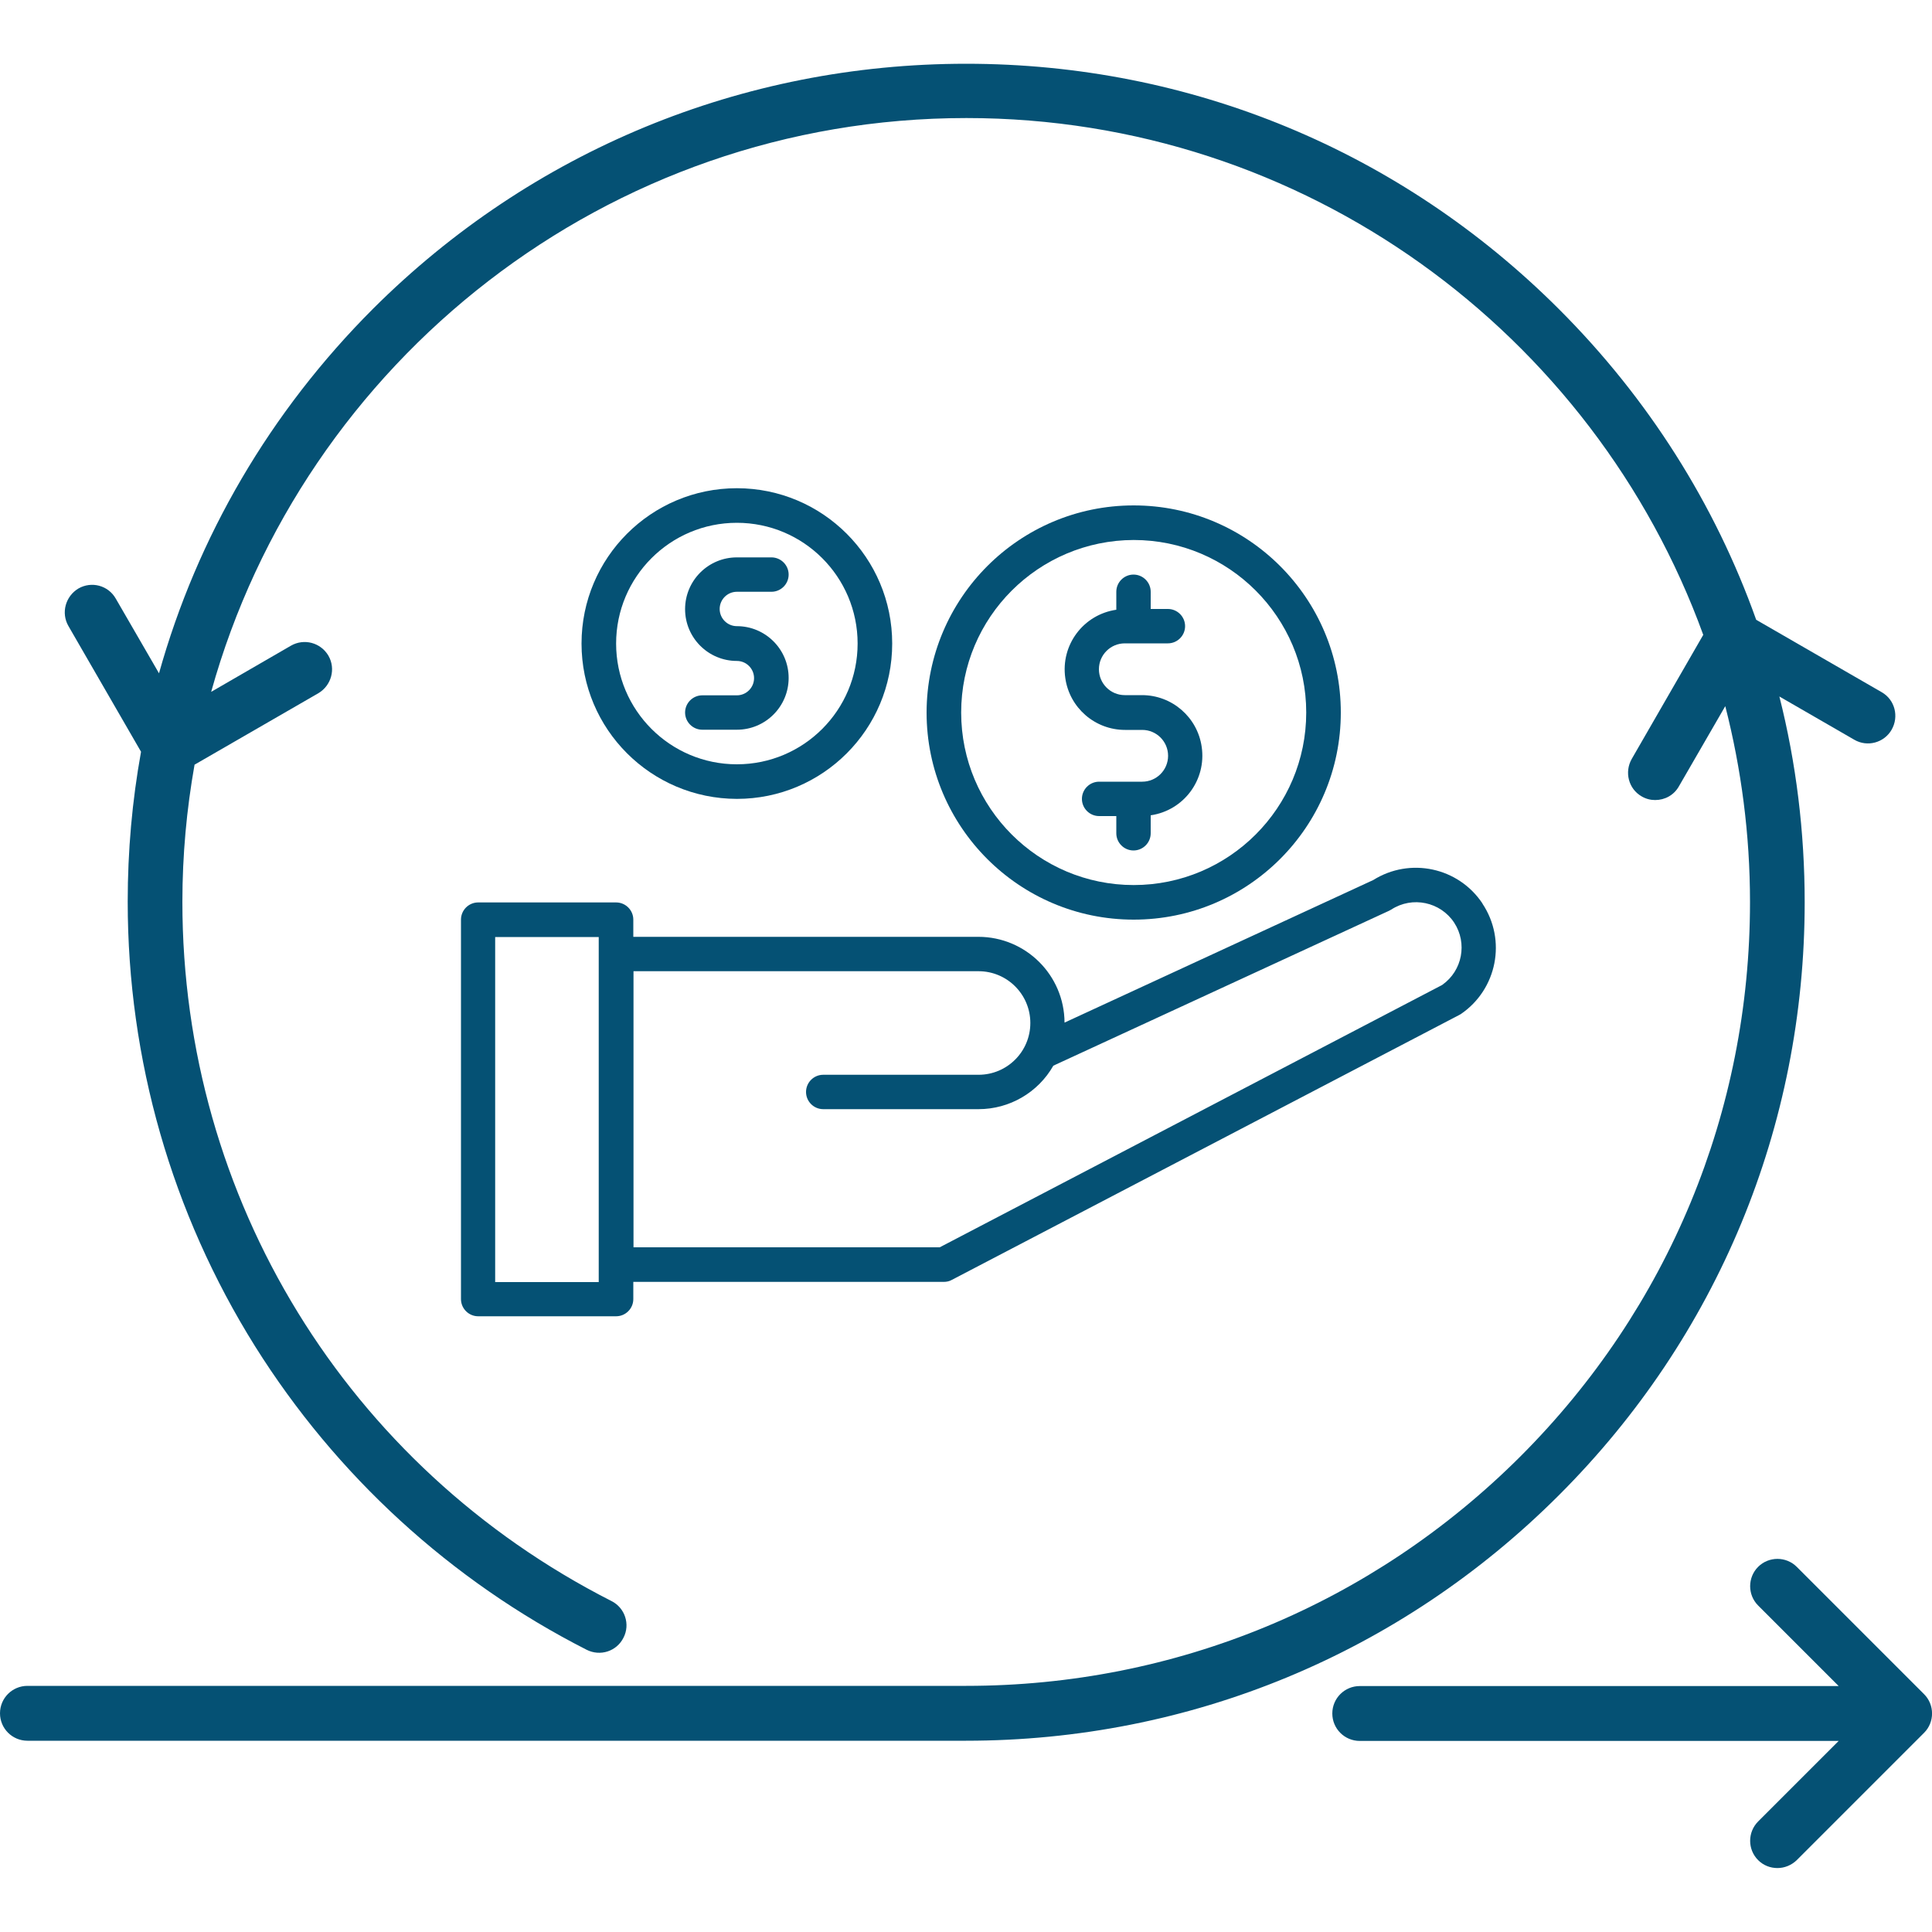
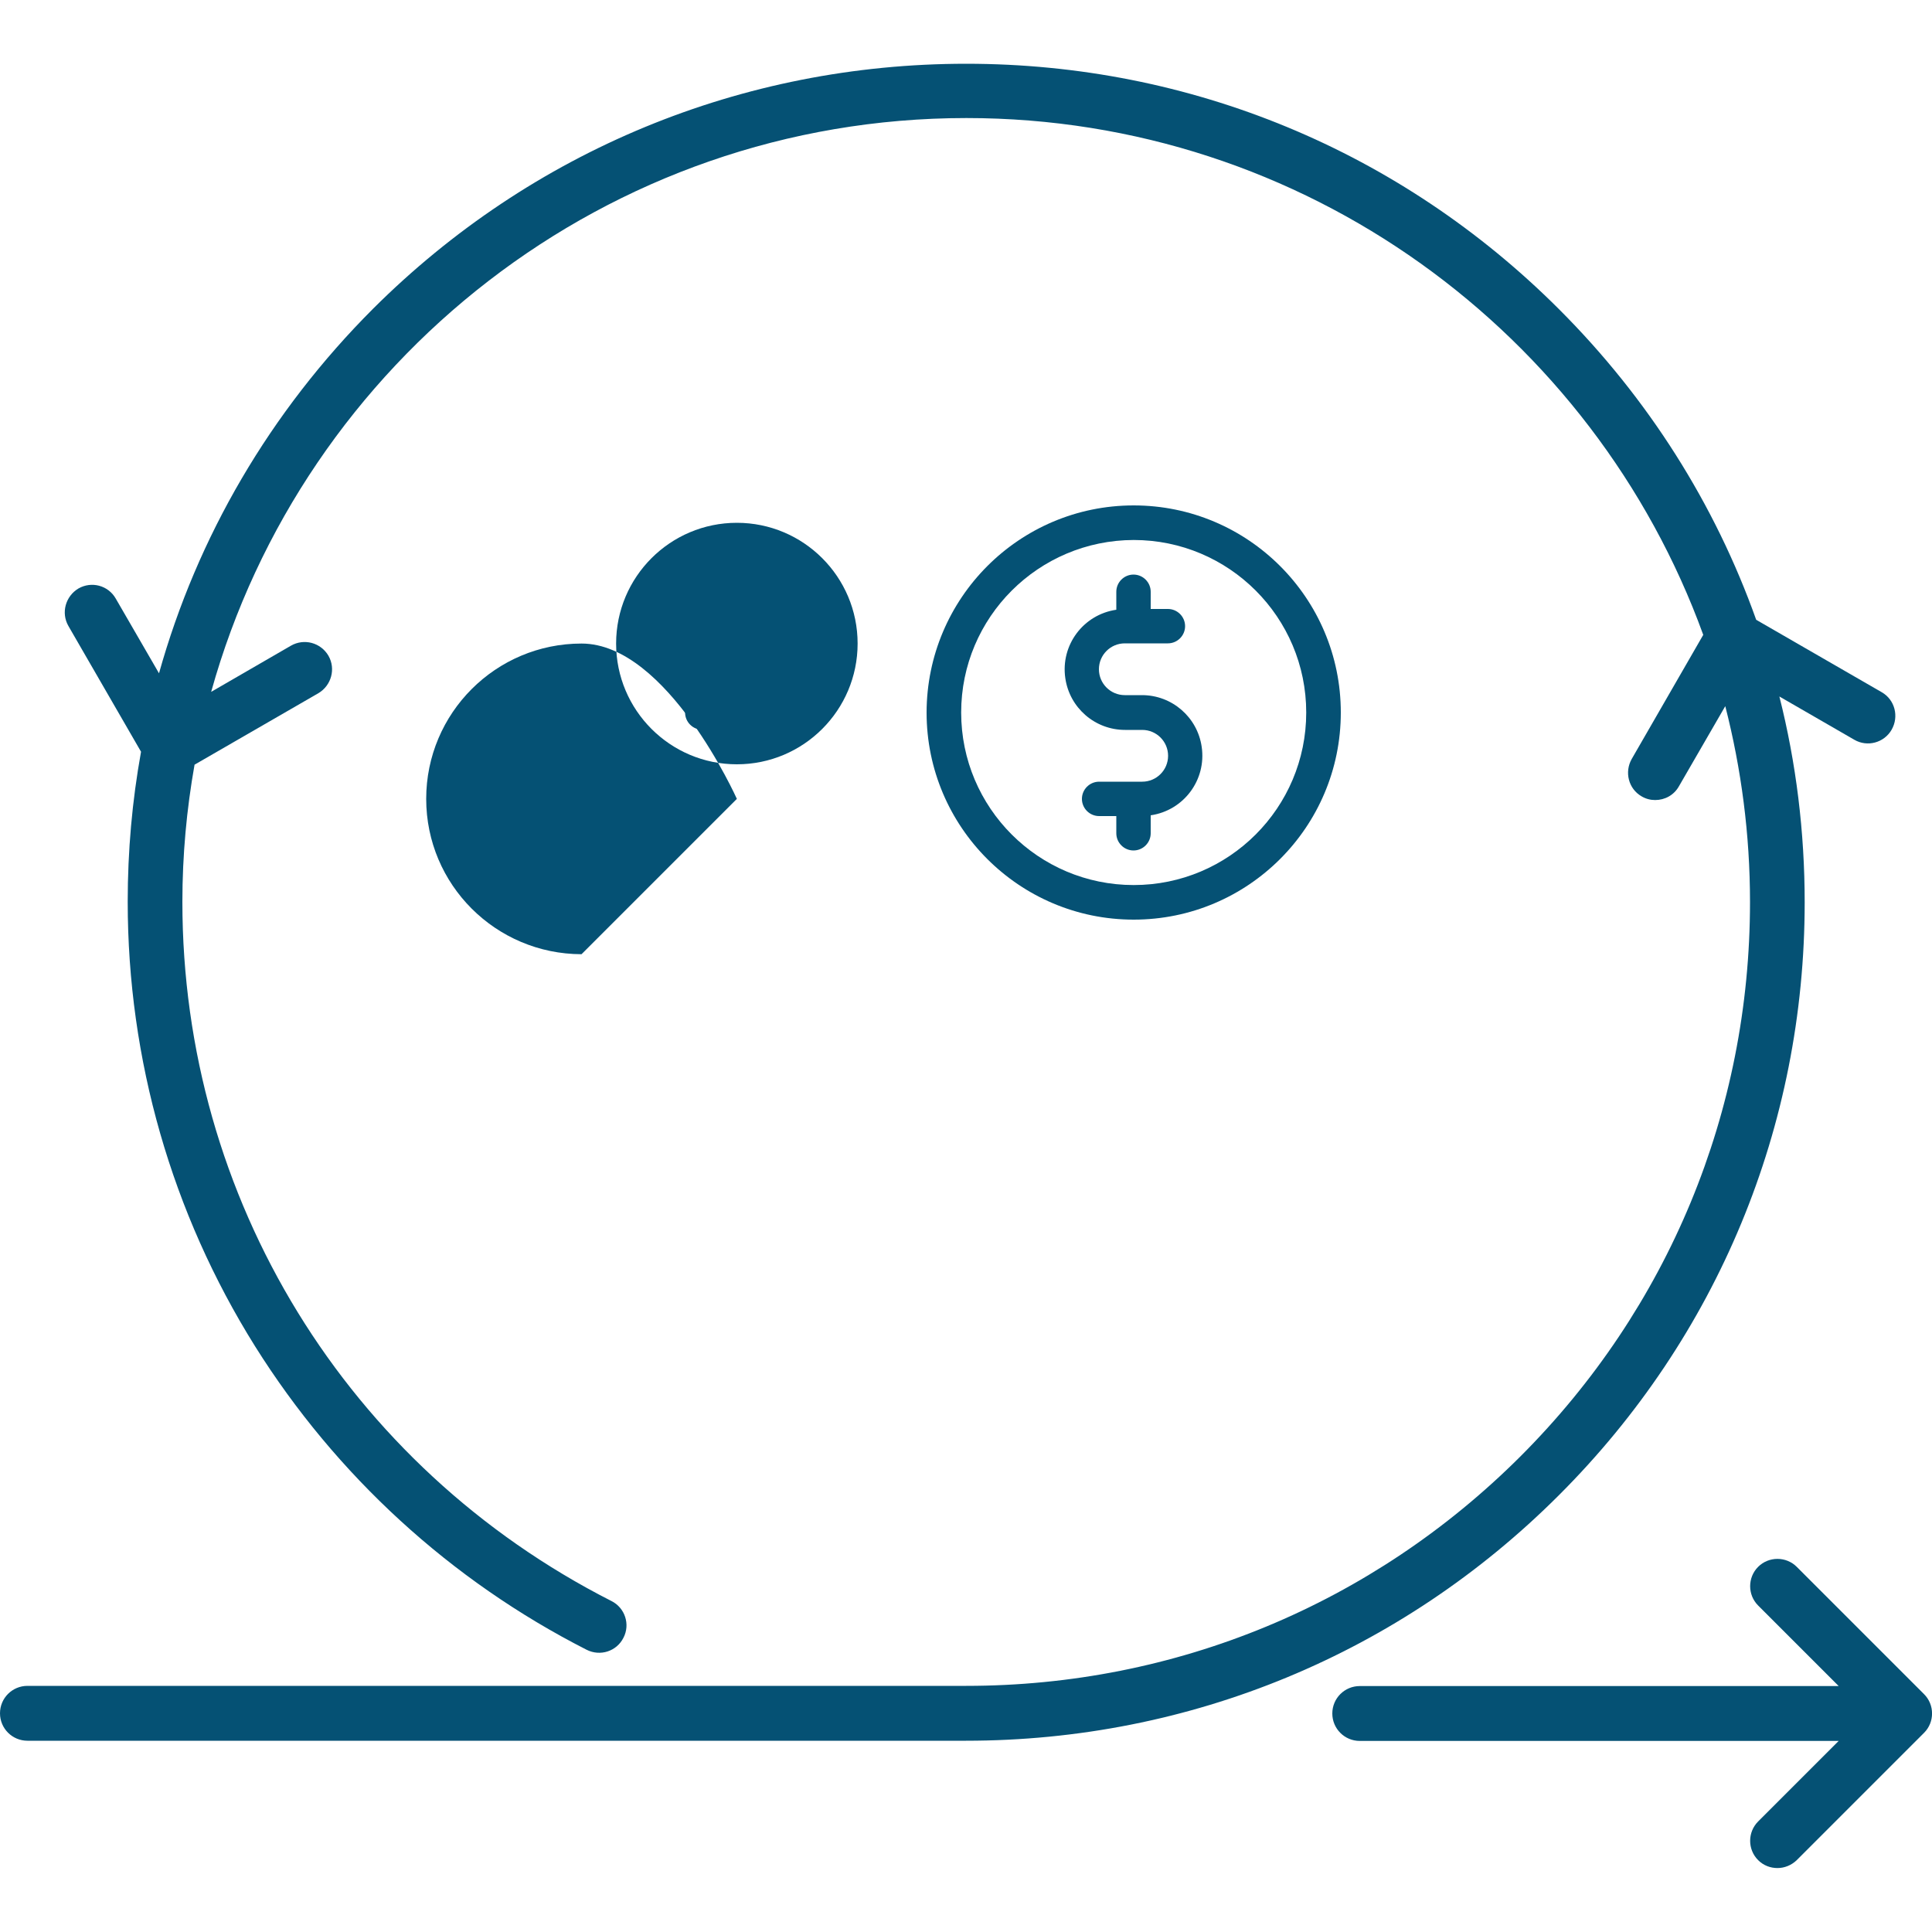
<svg xmlns="http://www.w3.org/2000/svg" id="a" width="100" height="100" viewBox="0 0 100 100">
  <defs>
    <style>.c,.d{fill:#055174;stroke-width:0px;}.d{fill-rule:evenodd;}</style>
  </defs>
  <path class="d" d="M93.41,46.7c0,11.59-4.51,22.49-12.72,30.69-8.2,8.2-19.1,12.71-30.69,12.71H1.42c-.78,0-1.42-.63-1.42-1.42s.64-1.42,1.42-1.42h48.59c10.83,0,21.02-4.22,28.69-11.88,7.66-7.66,11.88-17.85,11.88-28.69,0-3.5-.45-6.89-1.28-10.14l-2.4,4.15c-.26.46-.73.71-1.23.71-.24,0-.48-.06-.7-.19-.68-.39-.9-1.26-.51-1.94l3.7-6.42c-5.66-15.59-20.62-26.75-38.14-26.75-18.61,0-34.33,12.59-39.09,29.7l4.13-2.39c.68-.39,1.54-.16,1.94.52.39.68.15,1.54-.52,1.94l-6.41,3.7c-.41,2.31-.63,4.68-.63,7.1,0,15.36,8.52,29.23,22.21,36.19.7.35.98,1.21.62,1.9-.35.7-1.2.98-1.91.62-7.03-3.58-12.96-9.01-17.16-15.71-4.31-6.89-6.59-14.84-6.59-23.01,0-2.63.23-5.22.69-7.76l-3.76-6.51c-.39-.68-.15-1.54.52-1.94.68-.39,1.54-.16,1.93.52l2.24,3.87c1.98-7.07,5.75-13.54,11.09-18.88C27.51,7.81,38.41,3.3,50.01,3.3s22.49,4.51,30.69,12.71c4.62,4.62,8.07,10.09,10.2,16.07l6.5,3.75c.68.39.9,1.26.51,1.94-.39.68-1.26.91-1.93.52l-3.88-2.24c.87,3.44,1.31,7.02,1.31,10.66h0ZM99.59,89.69c.55-.55.55-1.45,0-2l-6.59-6.59c-.55-.55-1.45-.55-2,0-.55.55-.55,1.45,0,2l4.17,4.17h-24.79c-.78,0-1.42.63-1.42,1.42s.64,1.42,1.42,1.42h24.79l-4.17,4.17c-.55.55-.55,1.45,0,2,.28.28.64.41,1,.41s.72-.14,1-.41l6.59-6.59Z" />
  <g id="b">
-     <path class="c" d="M76.73,46.76c-1.25-1.87-3.75-2.4-5.65-1.21l-15.98,7.38c-.01-2.46-2.01-4.44-4.46-4.44h-17.86v-.89c0-.49-.4-.89-.89-.89h-7.14c-.49,0-.89.4-.89.89v19.64c0,.49.4.89.89.89h7.14c.49,0,.89-.4.89-.89v-.89h16.07c.14,0,.29-.03.41-.1l26.26-13.71s.06-.03.09-.05c1.88-1.28,2.38-3.83,1.12-5.72ZM30.99,49.39v16.97h-5.36v-17.86h5.36v.89ZM74.65,50.98l-26.01,13.58h-15.85v-14.29h17.86c1.48,0,2.68,1.2,2.68,2.68s-1.2,2.68-2.68,2.68h-8.04c-.49,0-.89.4-.89.89s.4.89.89.89h8.04c1.6,0,3.08-.86,3.87-2.25l17.38-8.02s.08-.04.11-.06c1.09-.71,2.55-.4,3.26.68.69,1.06.42,2.48-.61,3.21h0Z" />
    <path class="c" d="M47.96,36.88c0,5.92,4.8,10.72,10.72,10.72s10.72-4.8,10.72-10.72-4.8-10.72-10.72-10.72c-5.92,0-10.71,4.8-10.72,10.72ZM58.68,27.95c4.93,0,8.93,4,8.93,8.93s-4,8.93-8.93,8.93-8.93-4-8.93-8.93c0-4.93,4-8.92,8.93-8.93Z" />
-     <path class="c" d="M38.14,41.35c4.44,0,8.04-3.6,8.04-8.04s-3.6-8.04-8.04-8.04-8.04,3.6-8.04,8.04h0c0,4.44,3.6,8.03,8.04,8.04ZM38.14,27.06c3.45,0,6.25,2.8,6.25,6.25s-2.8,6.25-6.25,6.25-6.25-2.8-6.25-6.25c0-3.45,2.8-6.25,6.25-6.25Z" />
+     <path class="c" d="M38.14,41.35s-3.6-8.04-8.04-8.04-8.04,3.6-8.04,8.04h0c0,4.44,3.6,8.03,8.04,8.04ZM38.14,27.06c3.45,0,6.25,2.8,6.25,6.25s-2.8,6.25-6.25,6.25-6.25-2.8-6.25-6.25c0-3.45,2.8-6.25,6.25-6.25Z" />
    <path class="c" d="M58.23,37.78h.89c.74,0,1.34.6,1.34,1.34s-.6,1.34-1.34,1.34h-2.23c-.49,0-.89.4-.89.89s.4.89.89.89h.89v.89c0,.49.4.89.89.89s.89-.4.89-.89v-.93c1.71-.25,2.89-1.83,2.64-3.54-.22-1.54-1.54-2.68-3.09-2.68h-.89c-.74,0-1.34-.6-1.34-1.34s.6-1.34,1.34-1.34h2.23c.49,0,.89-.4.89-.89s-.4-.89-.89-.89h-.89v-.89c0-.49-.4-.89-.89-.89s-.89.4-.89.89v.93c-1.71.25-2.89,1.83-2.64,3.54.22,1.54,1.54,2.68,3.09,2.68Z" />
    <path class="c" d="M38.14,35.99h-1.79c-.49,0-.89.4-.89.89s.4.89.89.89h1.79c1.48,0,2.68-1.2,2.68-2.68s-1.2-2.68-2.68-2.68c-.49,0-.89-.4-.89-.89s.4-.89.89-.89h1.79c.49,0,.89-.4.89-.89s-.4-.89-.89-.89h-1.79c-1.48,0-2.68,1.2-2.68,2.68s1.2,2.68,2.68,2.68c.49,0,.89.4.89.89s-.4.89-.89.89Z" />
  </g>
</svg>